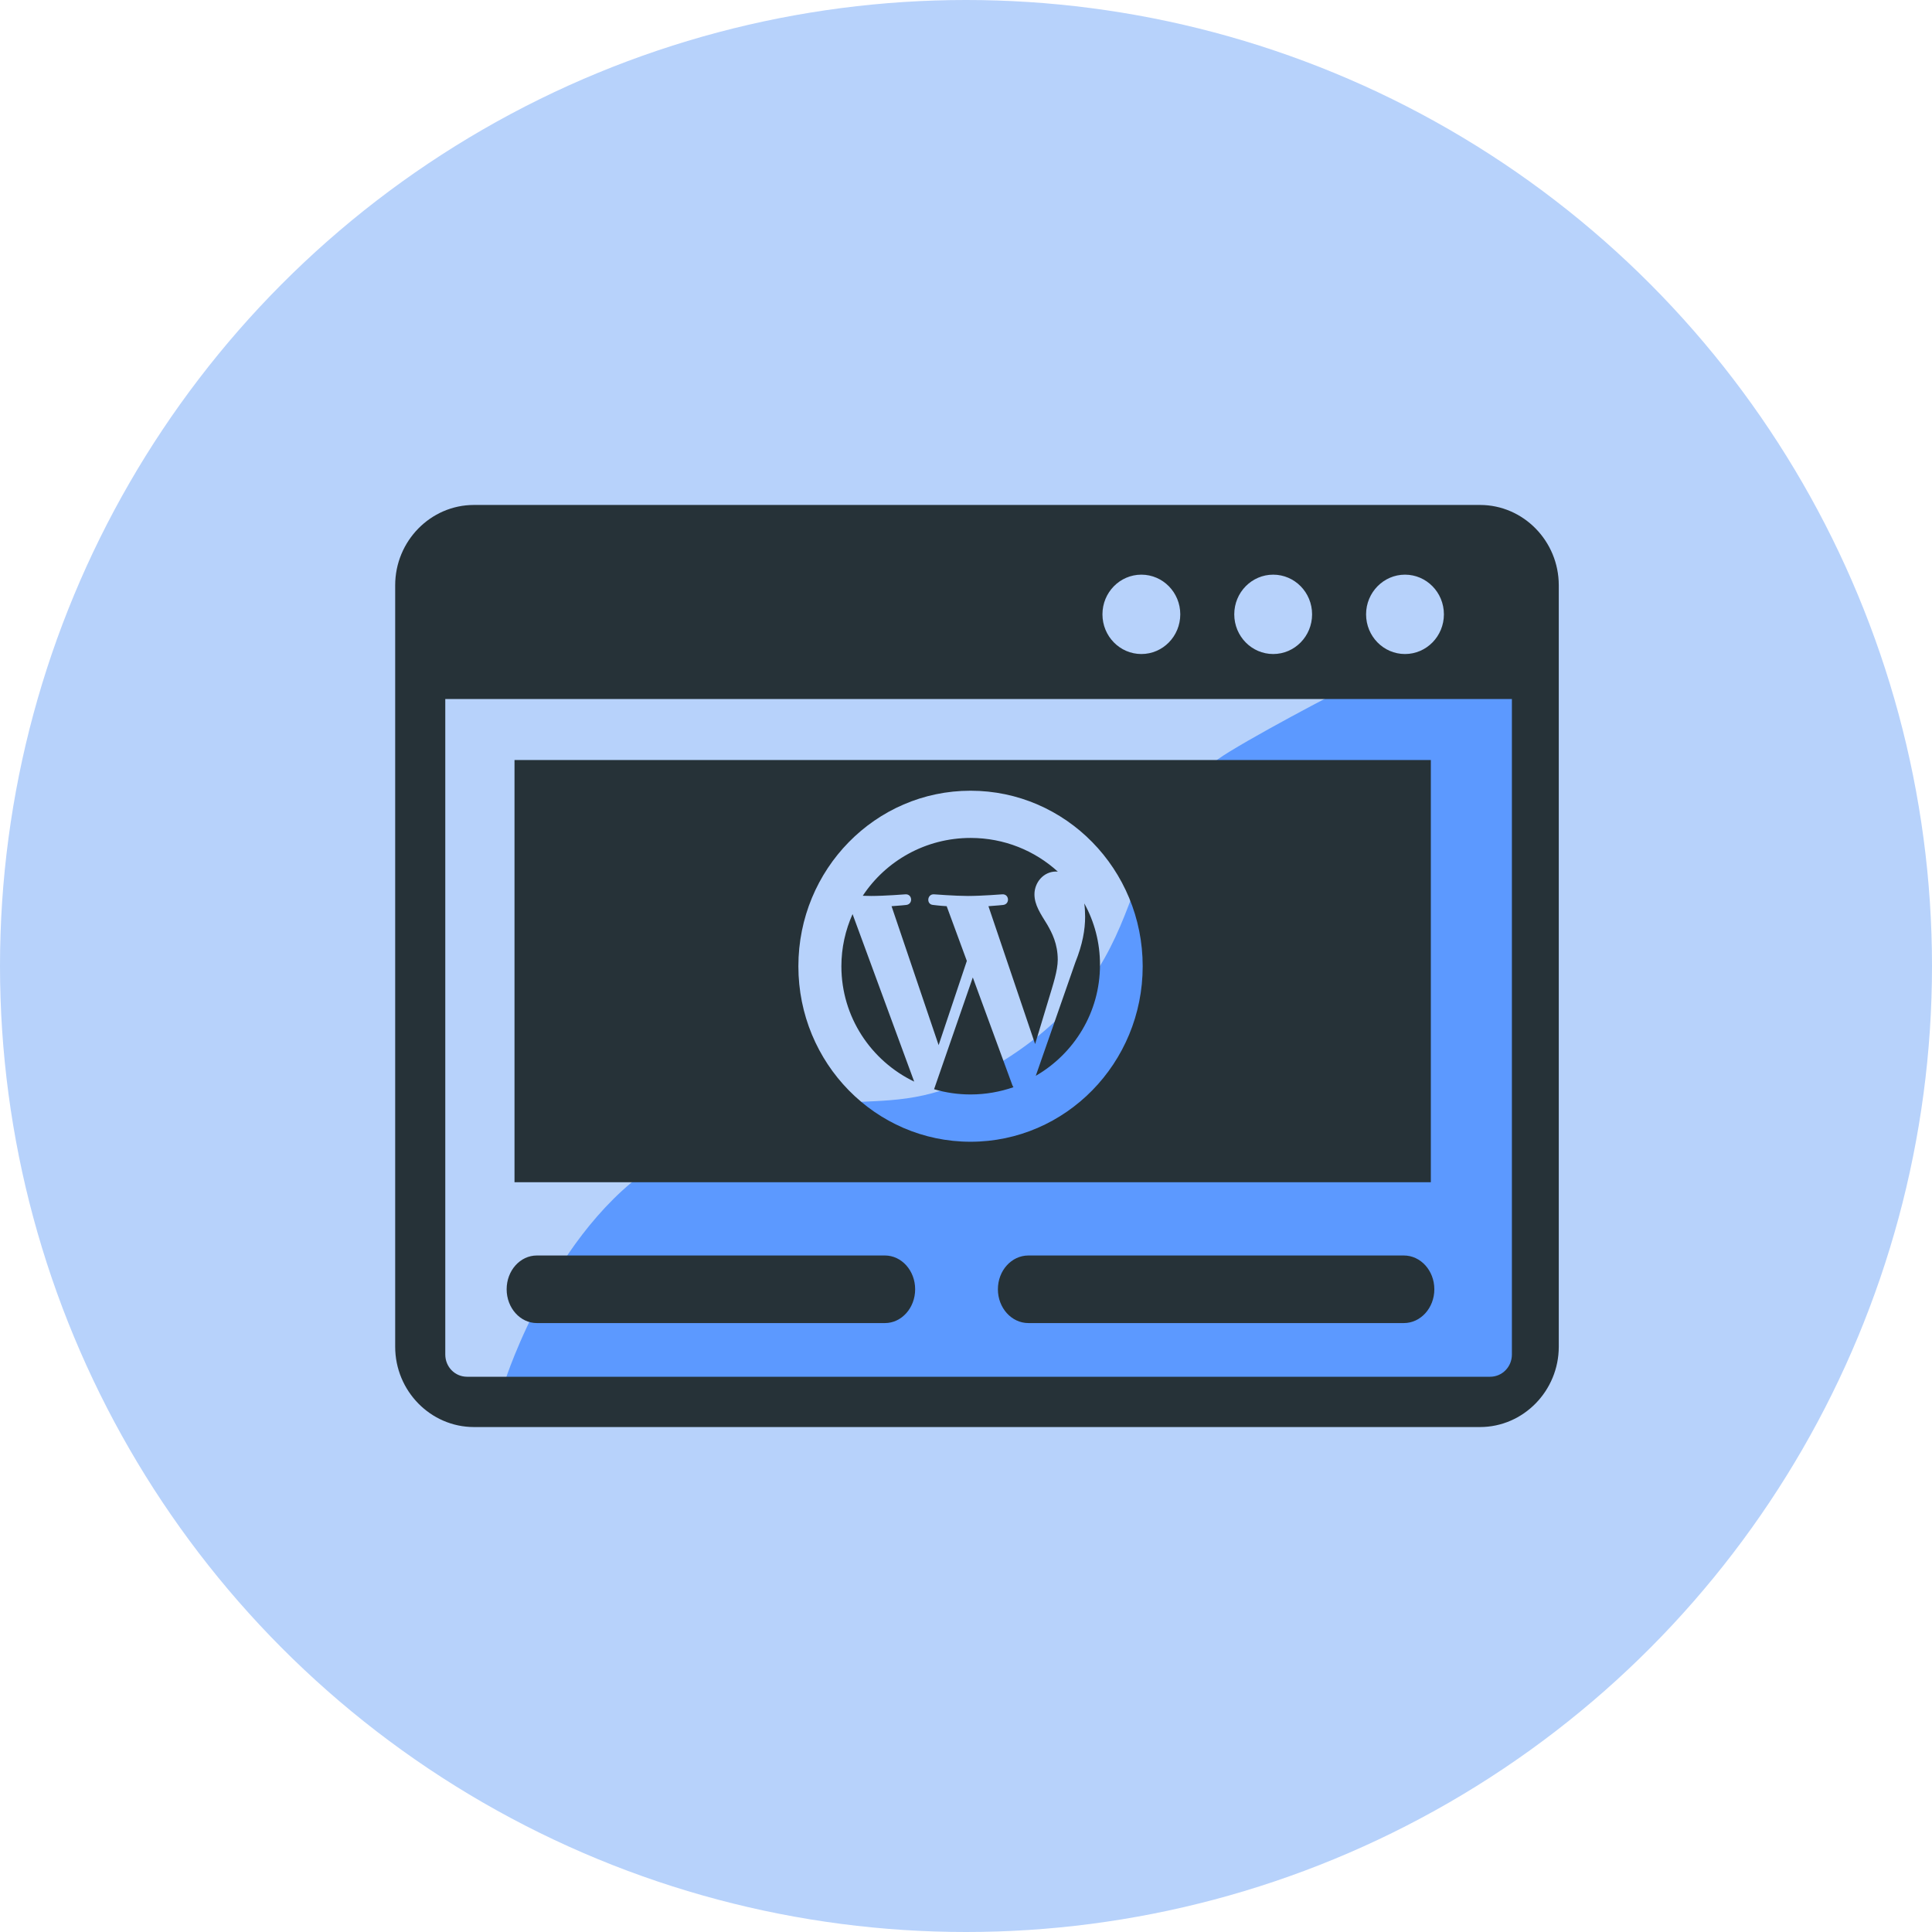
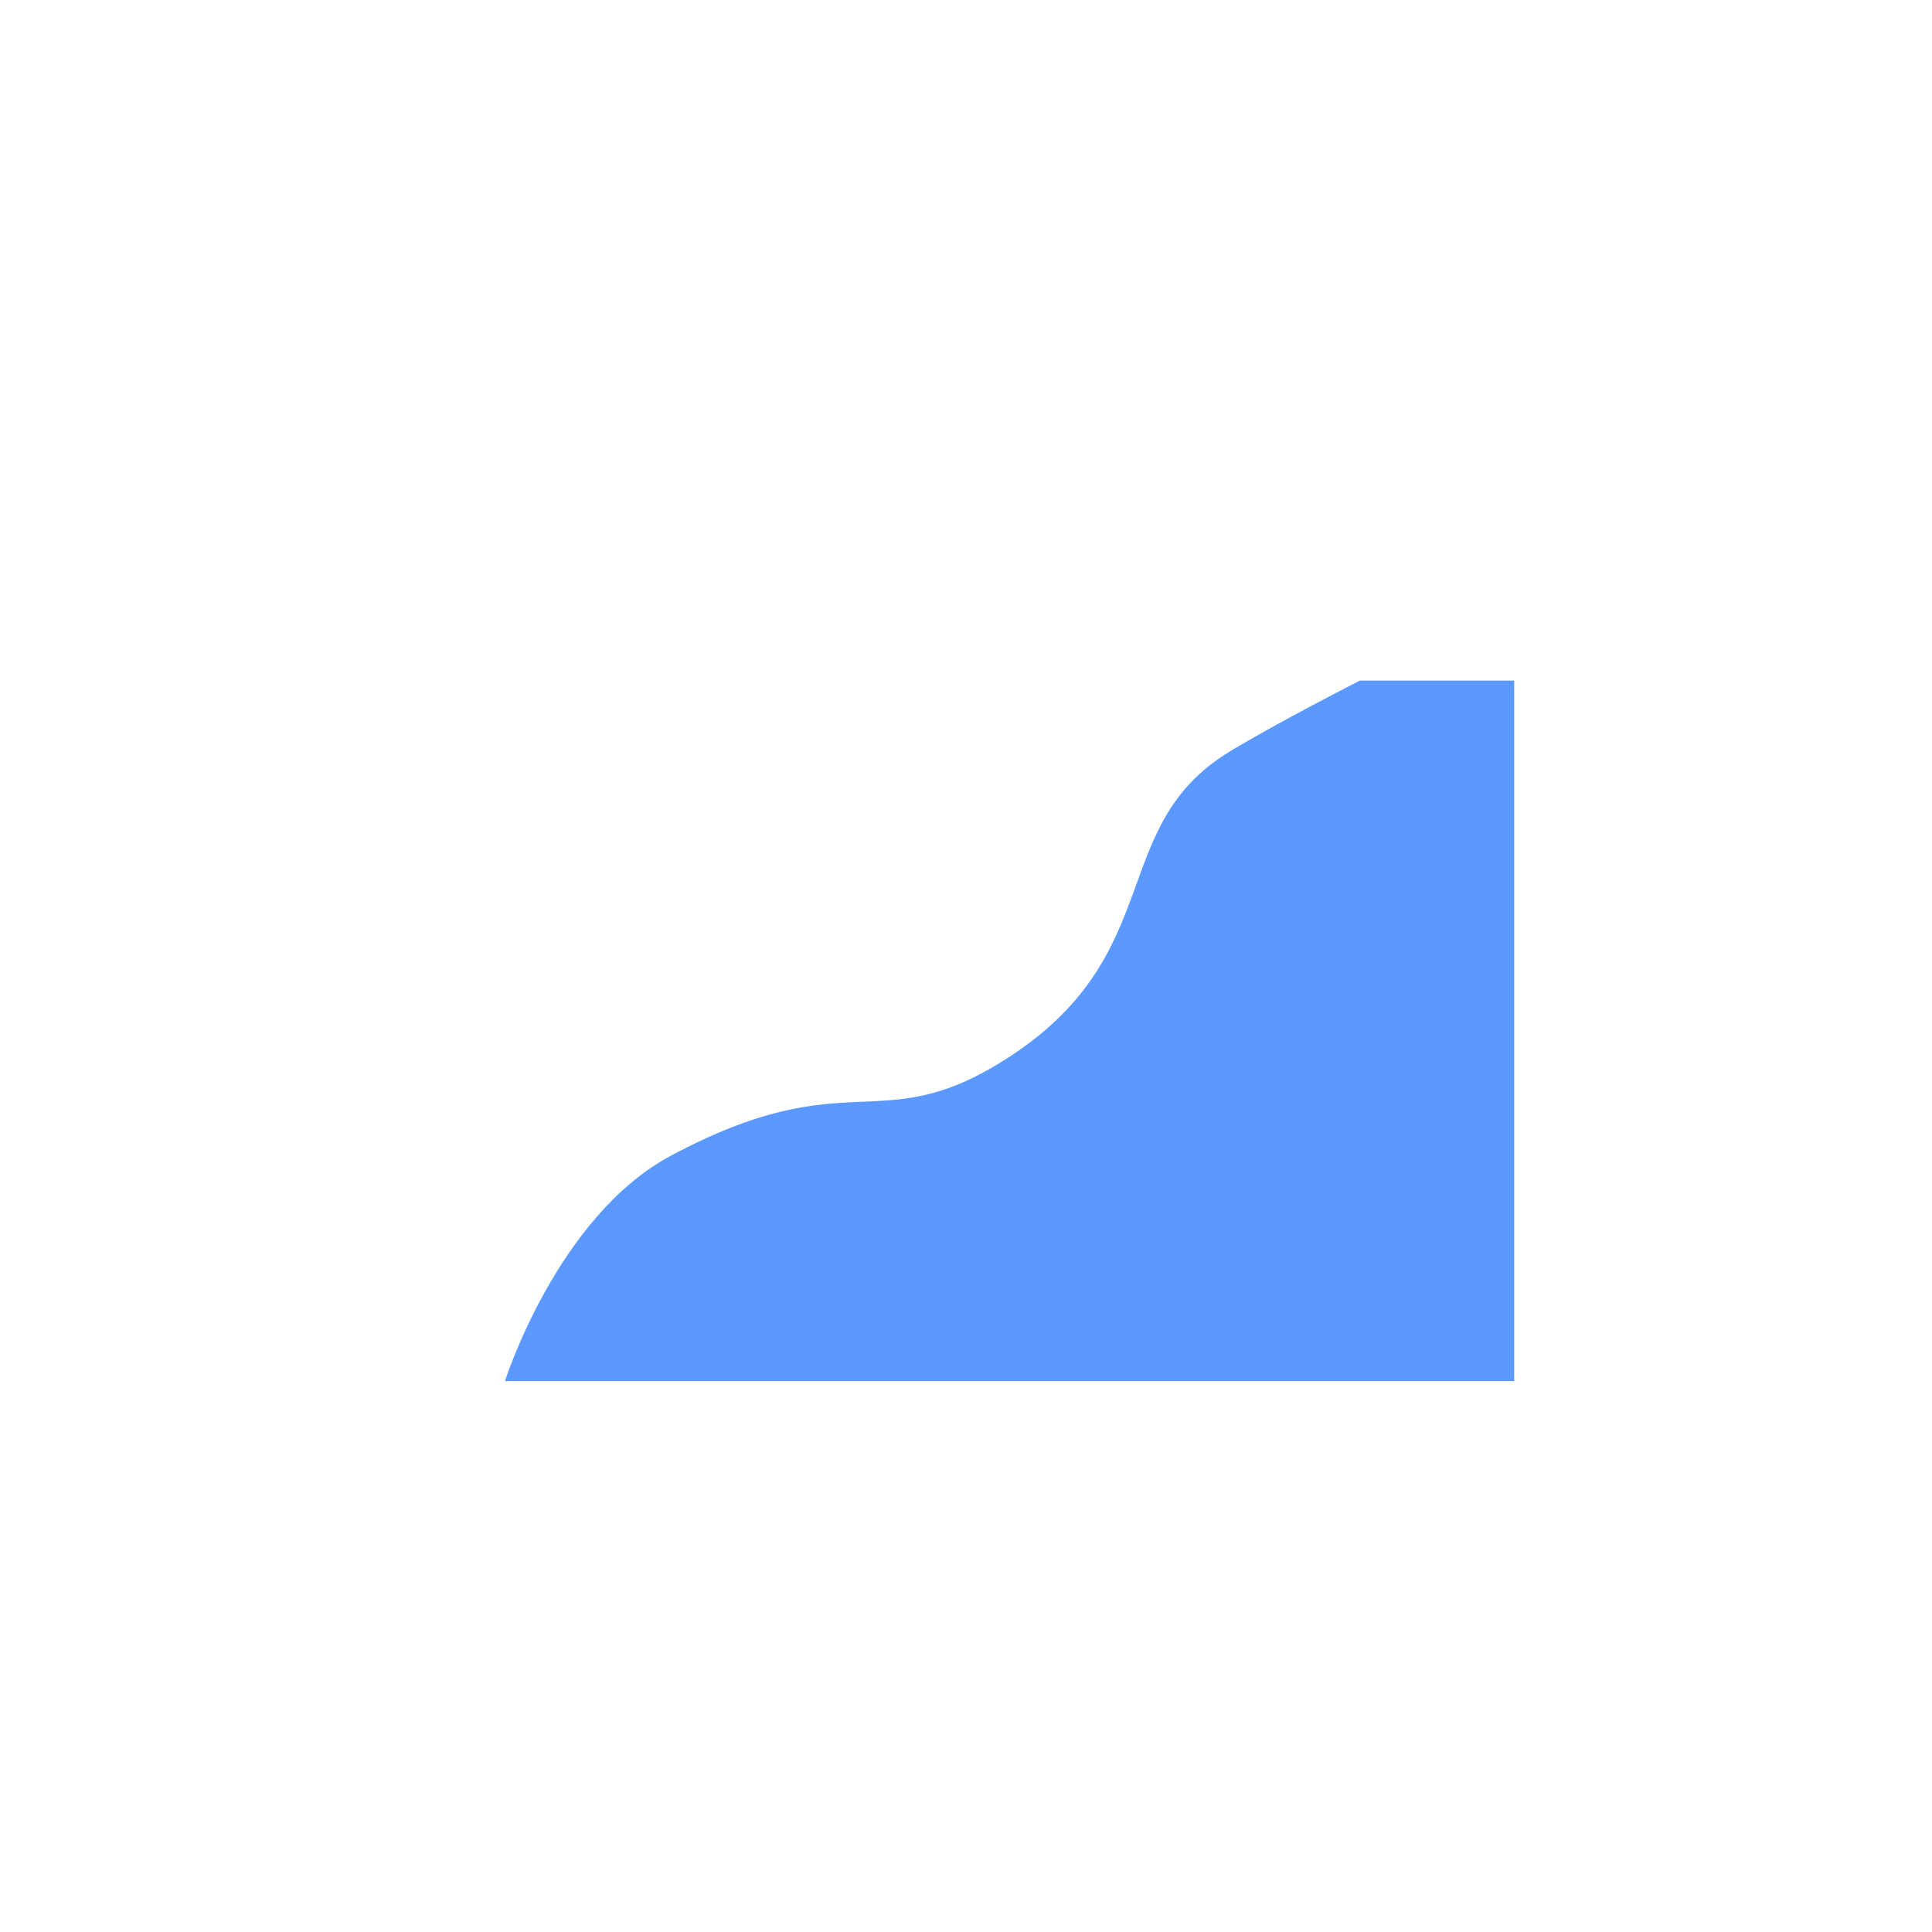
<svg xmlns="http://www.w3.org/2000/svg" width="88" height="88" viewBox="0 0 88 88" fill="none">
-   <circle cx="44" cy="44" r="44" fill="#B7D2FB" />
  <g clip-path="url(#clip0_480_54638)">
    <path d="M30.571 52.633C25.38 55.401 23 62.908 23 62.908H68.969V31H67.347H61.939C61.939 31 58.099 32.956 55.99 34.245C50.347 37.691 53.286 43.555 45.714 48.306C39.989 51.898 38.684 48.306 30.571 52.633Z" fill="#5C99FF" />
-     <path fill-rule="evenodd" clip-rule="evenodd" d="M21.588 23H67.412C69.387 23 71 24.645 71 26.659V61.341C71 63.351 69.387 65 67.412 65H21.588C19.613 65 18 63.355 18 61.341V26.659C18 24.645 19.613 23 21.588 23ZM23.435 34.618H65.173V53.848H23.435V34.618ZM44.207 36.016C39.876 36.016 36.365 39.596 36.365 44.011C36.365 48.426 39.876 52.005 44.207 52.005C48.537 52.005 52.048 48.426 52.048 44.011C52.048 39.596 48.537 36.016 44.207 36.016ZM38.324 44.011C38.324 46.324 39.678 48.321 41.64 49.266L38.833 41.636C38.509 42.362 38.324 43.167 38.324 44.011ZM49.387 41.148C49.413 41.333 49.426 41.535 49.426 41.751C49.426 42.344 49.313 43.008 48.977 43.844L47.178 49.002C48.925 47.991 50.103 46.109 50.103 43.954C50.107 42.938 49.848 41.979 49.387 41.148ZM48.179 43.716C48.179 42.995 47.92 42.494 47.696 42.107C47.398 41.623 47.118 41.219 47.118 40.735C47.118 40.198 47.528 39.697 48.106 39.697C48.132 39.697 48.158 39.702 48.183 39.702C47.135 38.747 45.742 38.167 44.211 38.167C42.158 38.167 40.346 39.213 39.298 40.801C39.436 40.805 39.566 40.81 39.678 40.81C40.295 40.81 41.244 40.735 41.244 40.735C41.558 40.717 41.597 41.179 41.282 41.219C41.282 41.219 40.963 41.254 40.609 41.276L42.753 47.604L44.038 43.769L43.12 41.276C42.805 41.258 42.503 41.219 42.503 41.219C42.184 41.201 42.223 40.717 42.542 40.735C42.542 40.735 43.512 40.81 44.09 40.81C44.707 40.81 45.656 40.735 45.656 40.735C45.971 40.717 46.01 41.179 45.695 41.219C45.695 41.219 45.376 41.254 45.022 41.276L47.148 47.555L47.735 45.612C47.981 44.798 48.175 44.218 48.179 43.716ZM44.31 44.521L42.546 49.613C43.085 49.772 43.646 49.851 44.207 49.851C44.892 49.851 45.548 49.732 46.161 49.521C46.143 49.495 46.13 49.468 46.117 49.442L44.31 44.521ZM46.842 60.264C46.074 60.264 45.453 59.574 45.453 58.725C45.453 57.872 46.074 57.186 46.842 57.186H63.944C64.711 57.186 65.332 57.876 65.332 58.725C65.332 59.574 64.711 60.264 63.944 60.264H46.842ZM24.453 60.264C23.693 60.264 23.077 59.574 23.077 58.725C23.077 57.872 23.693 57.186 24.453 57.186H40.308C41.067 57.186 41.684 57.876 41.684 58.725C41.684 59.574 41.067 60.264 40.308 60.264H24.453ZM68.882 31.839H20.282V61.697C20.282 62.26 20.722 62.709 21.274 62.709H67.873C68.425 62.709 68.865 62.256 68.865 61.697V31.839H68.882ZM63.995 26.175C64.975 26.175 65.768 26.984 65.768 27.982C65.768 28.98 64.975 29.79 63.995 29.79C63.016 29.79 62.223 28.98 62.223 27.982C62.223 26.984 63.021 26.175 63.995 26.175ZM51.988 26.175C52.967 26.175 53.76 26.984 53.76 27.982C53.76 28.98 52.967 29.79 51.988 29.79C51.008 29.79 50.215 28.98 50.215 27.982C50.215 26.984 51.008 26.175 51.988 26.175ZM57.992 26.175C58.971 26.175 59.764 26.984 59.764 27.982C59.764 28.98 58.971 29.79 57.992 29.79C57.013 29.79 56.219 28.98 56.219 27.982C56.219 26.984 57.013 26.175 57.992 26.175Z" fill="#263238" />
  </g>
  <defs>
    <clipPath id="clip0_480_54638">
      <rect width="53" height="42" fill="white" transform="translate(18 23)" />
    </clipPath>
  </defs>
</svg>